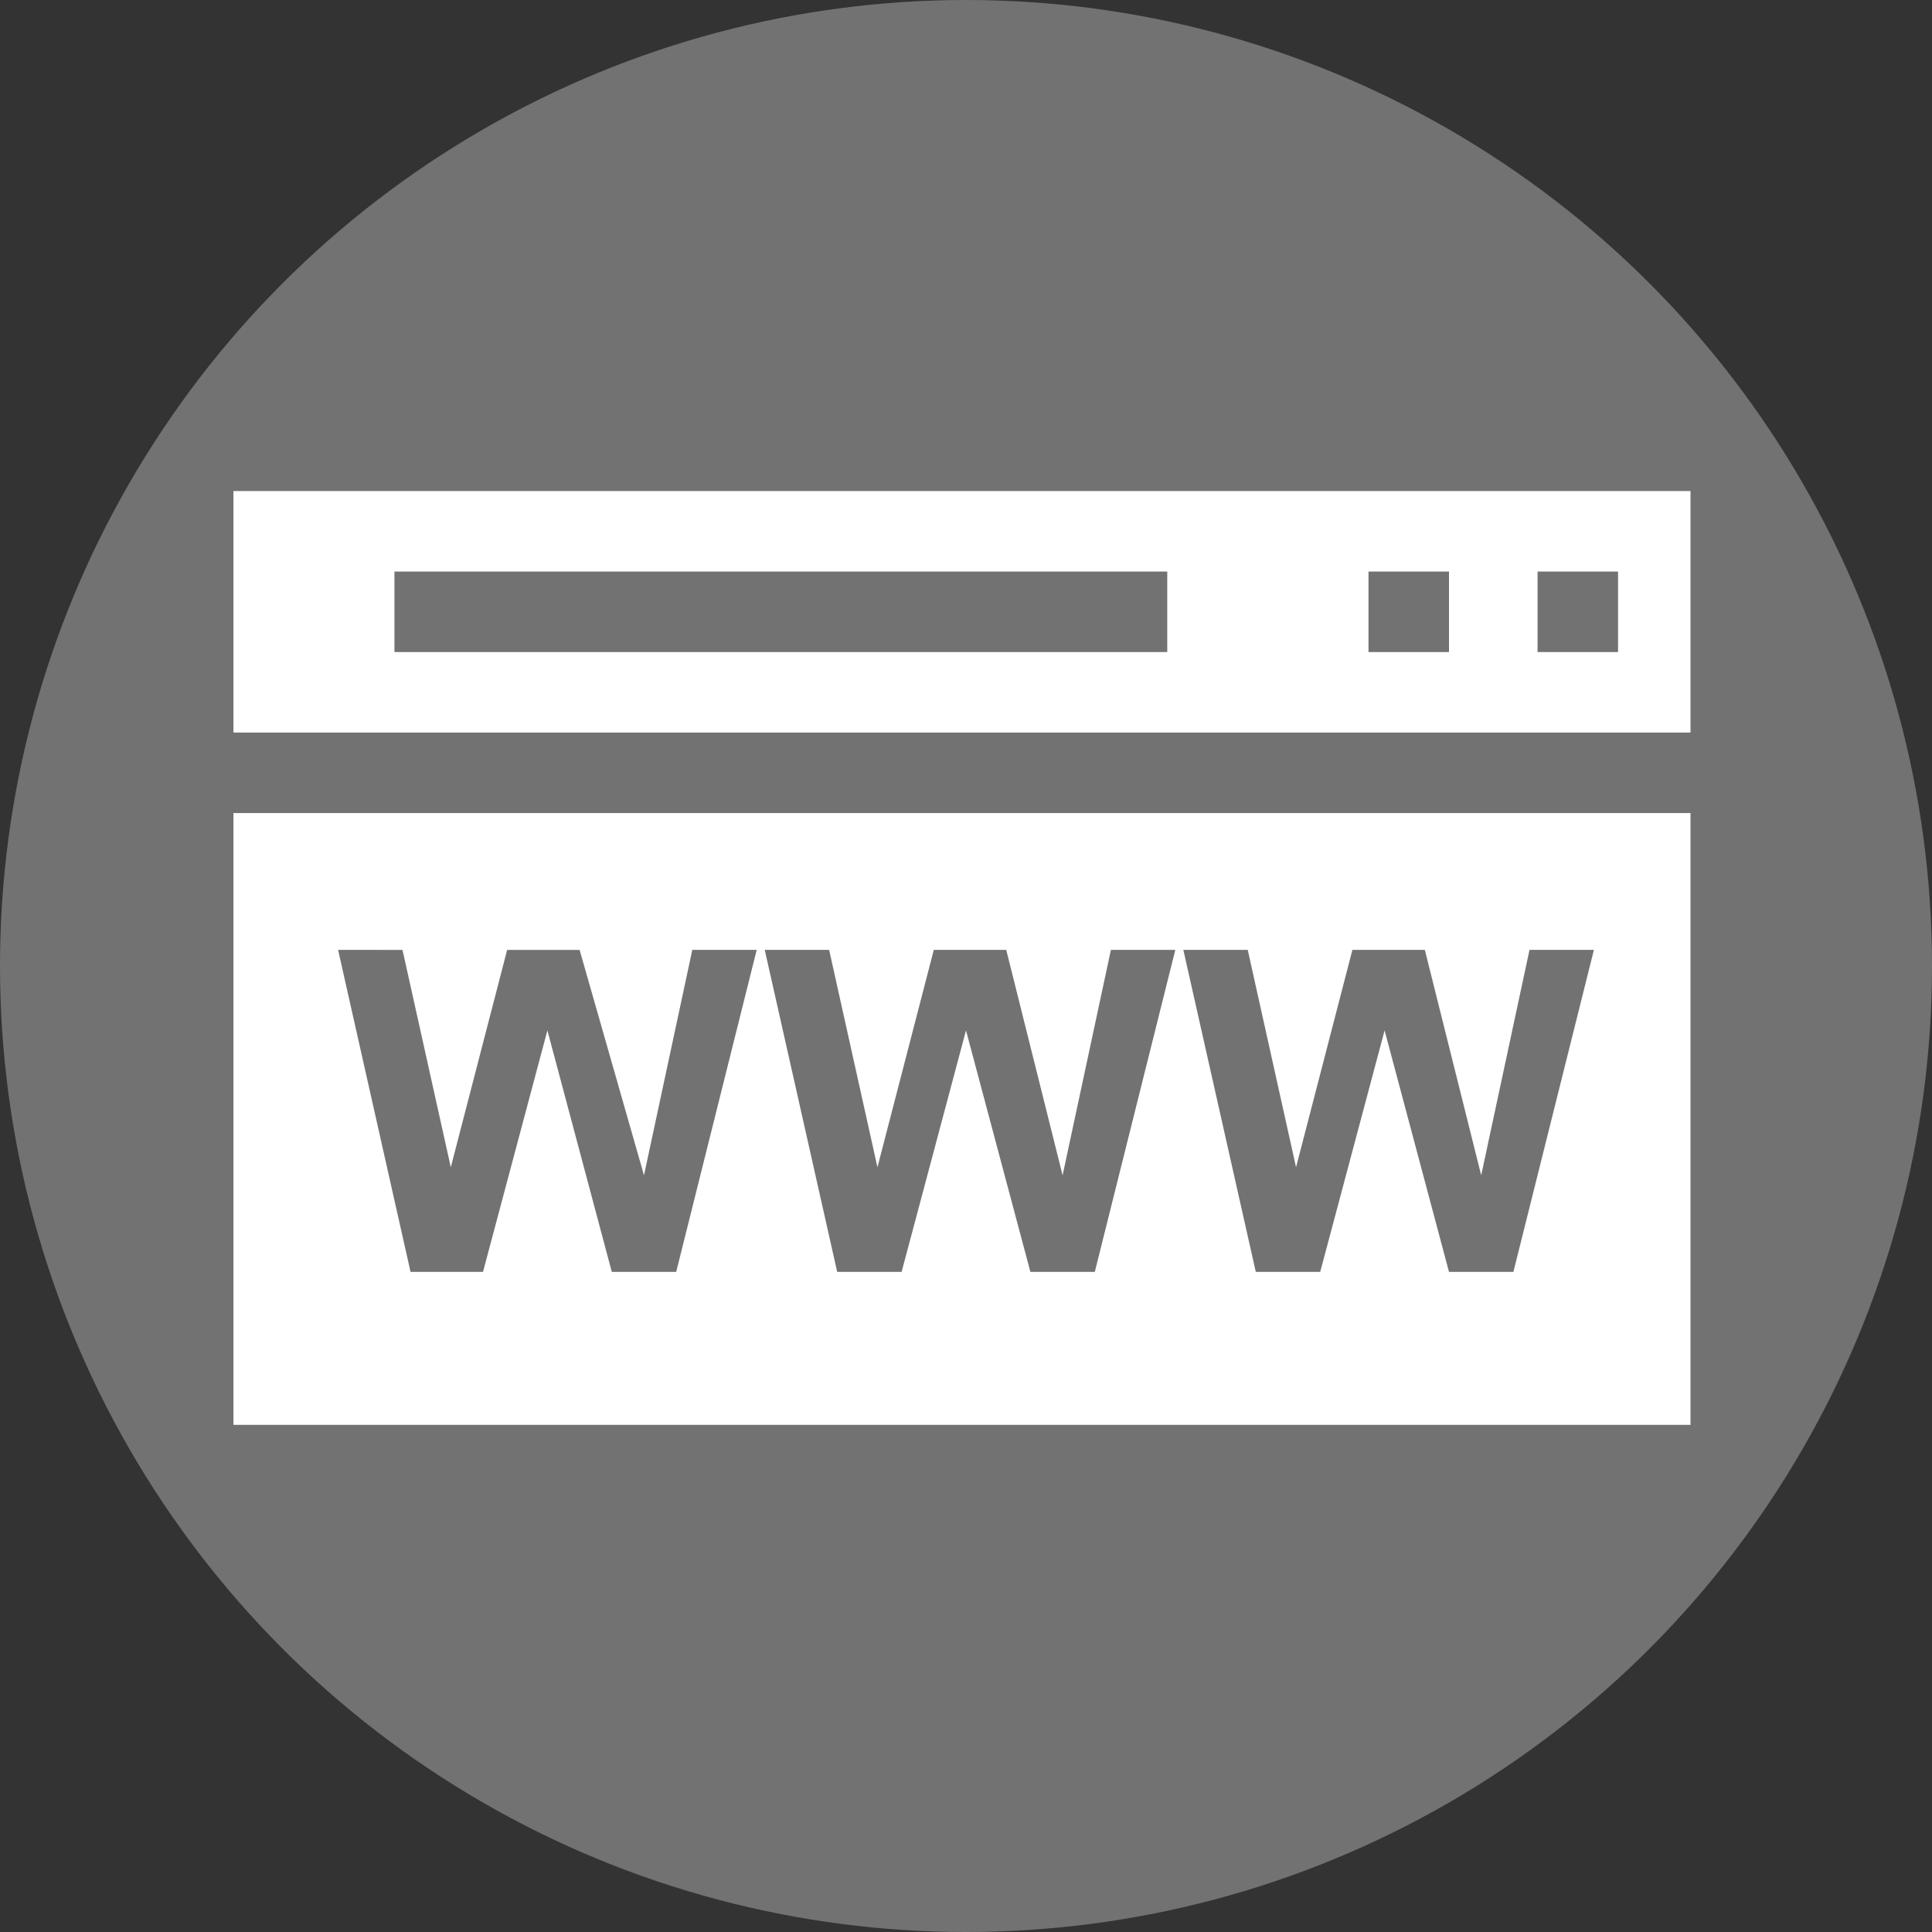
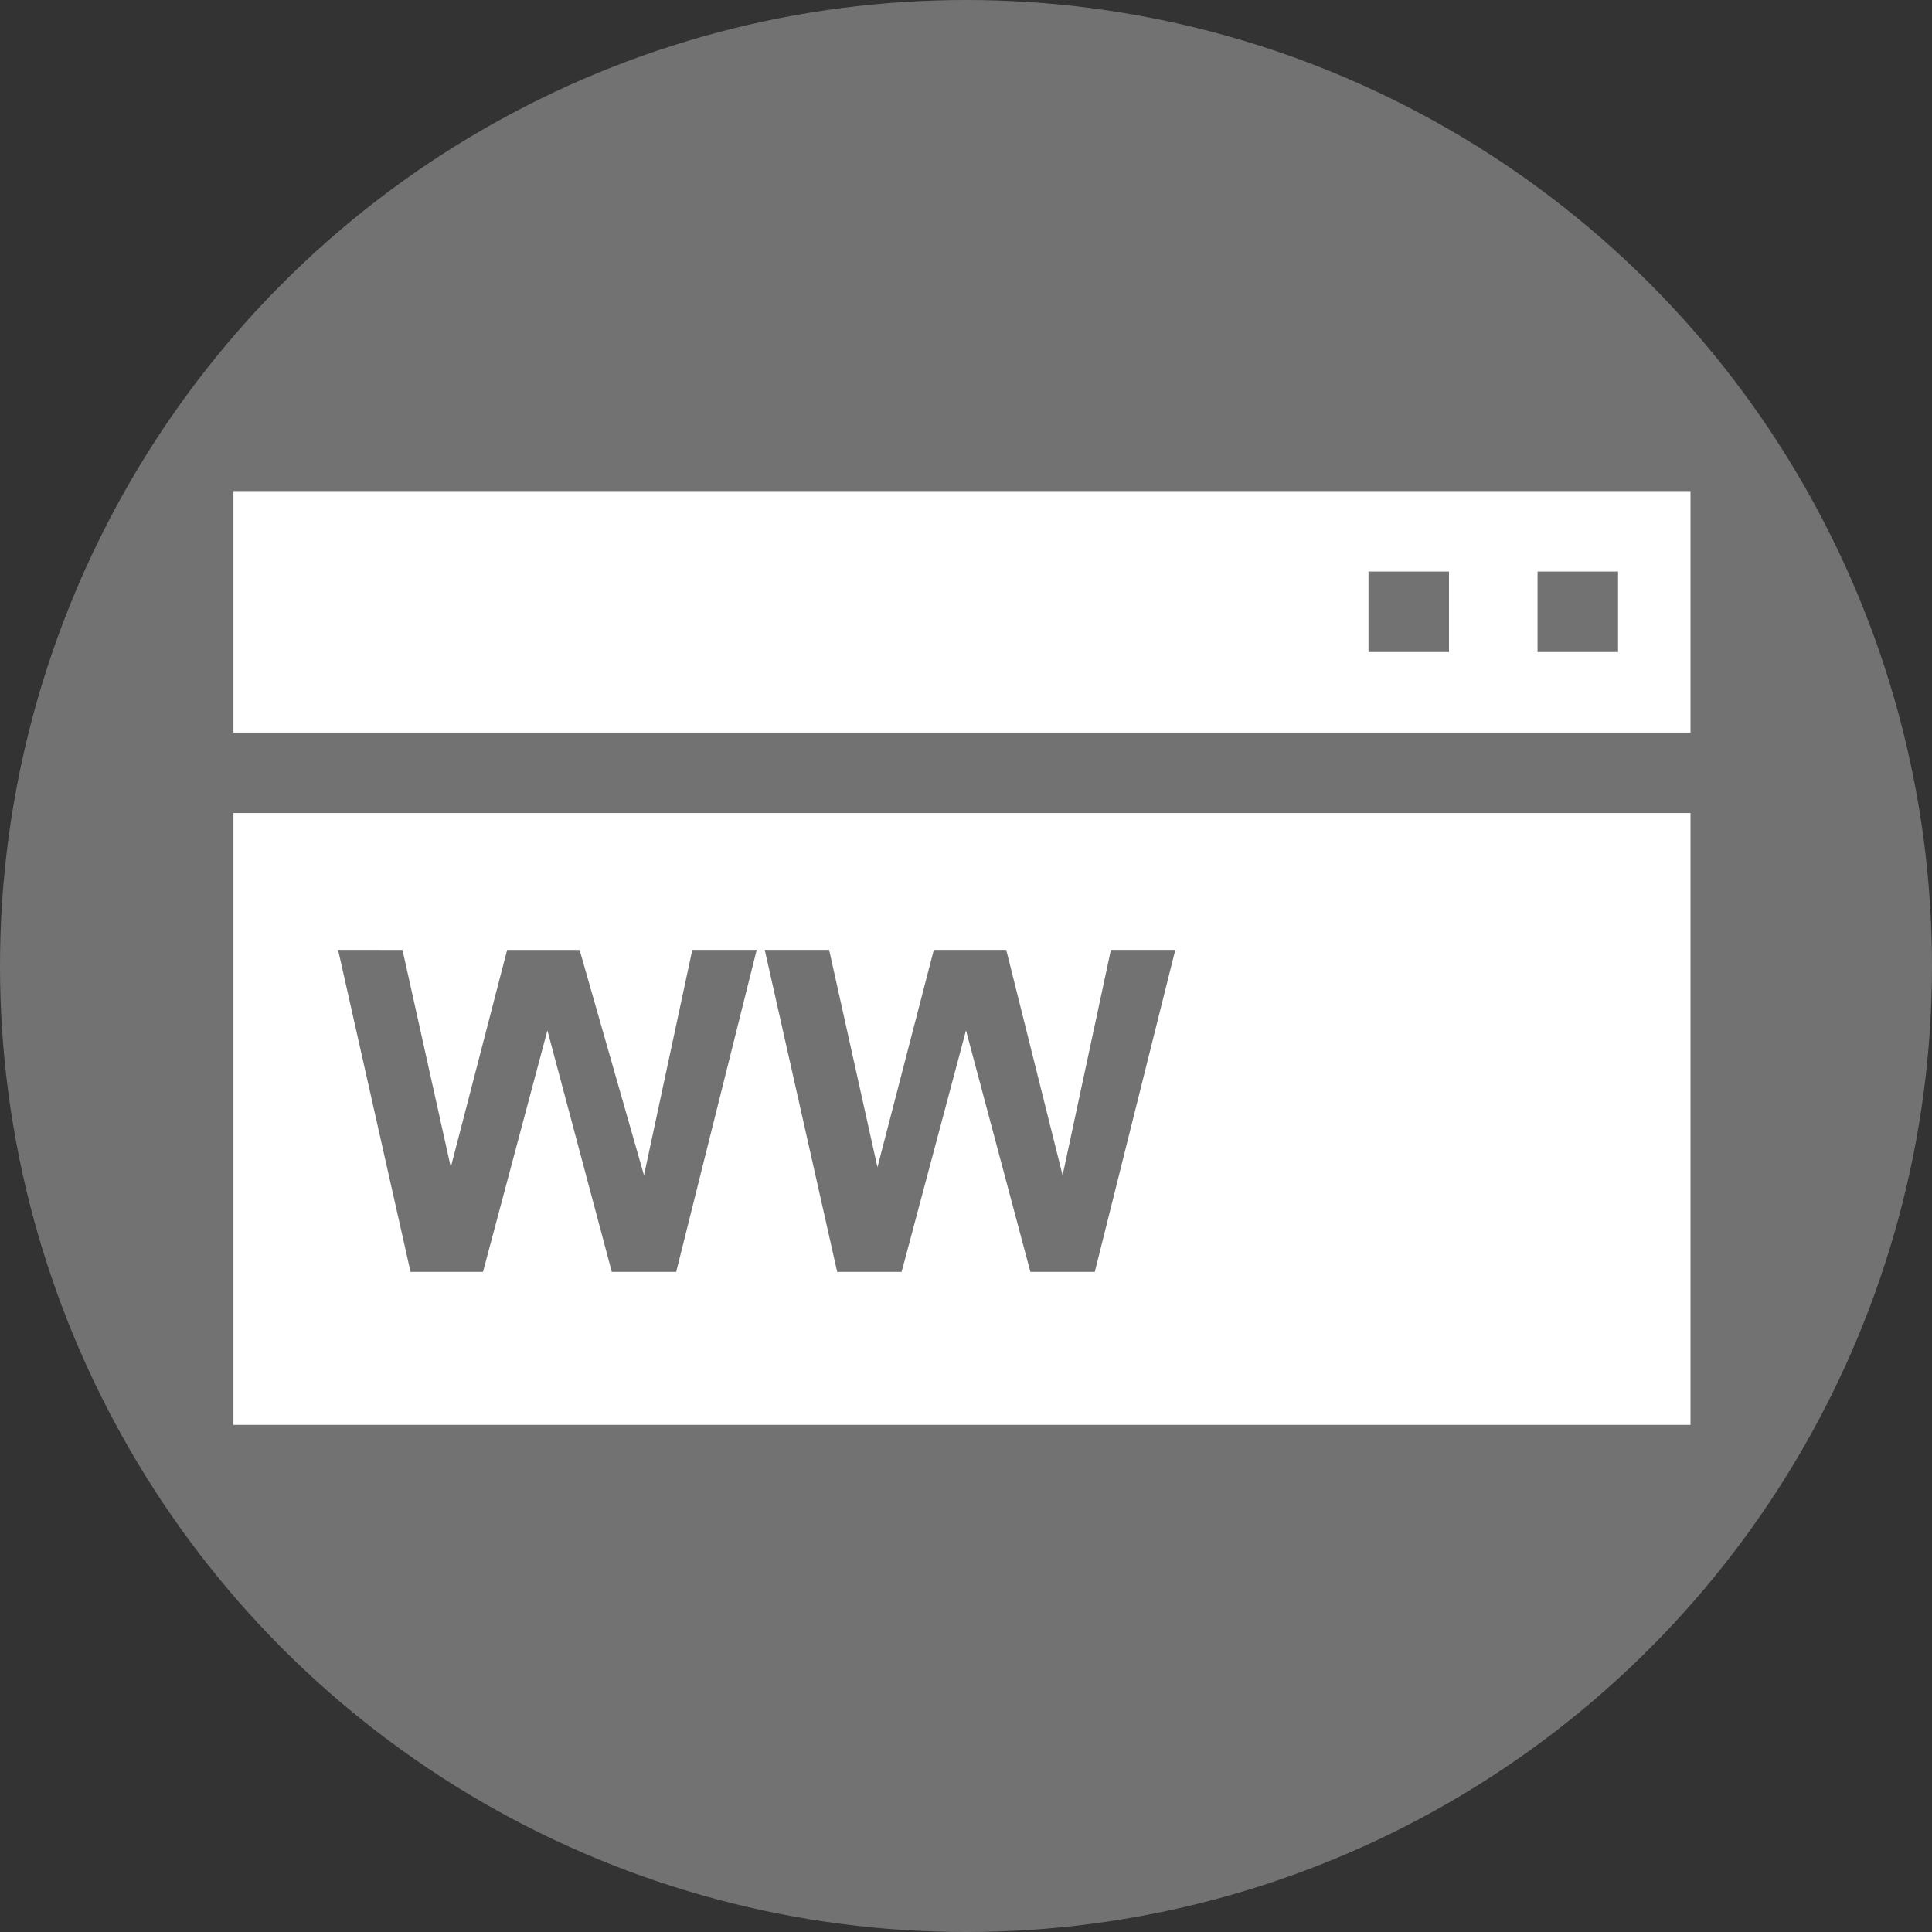
<svg xmlns="http://www.w3.org/2000/svg" version="1.1" id="Layer_1" x="0px" y="0px" viewBox="0 0 24 24" style="enable-background:new 0 0 24 24;" xml:space="preserve">
  <rect x="0" y="0" width="24" height="24" fill="#333333" stroke="none" />
  <style type="text/css">
	.st0{fill:#727272;}
	.st1{fill:#FFFFFF;}
</style>
  <circle class="st0" cx="12" cy="12" r="12" />
  <g>
    <g>
      <rect x="2.9" y="10.1" class="st1" width="18.1" height="7.6" />
      <rect x="2.9" y="6.1" class="st1" width="18.1" height="3" />
      <g>
-         <rect x="4.9" y="7.1" class="st0" width="9.6" height="1" />
-       </g>
+         </g>
      <g>
        <g>
          <rect x="17" y="7.1" class="st0" width="1" height="1" />
        </g>
      </g>
      <g>
        <g>
          <rect x="19.1" y="7.1" class="st0" width="1" height="1" />
        </g>
      </g>
    </g>
    <g>
      <path class="st0" d="M5.1,15.8l-0.9-4H5l0.6,2.7l0.7-2.7h0.9L8,14.6l0.6-2.8h0.8l-1,4H7.6l-0.8-3l-0.8,3H5.1z" />
      <path class="st0" d="M10.4,15.8l-0.9-4h0.8l0.6,2.7l0.7-2.7h0.9l0.7,2.8l0.6-2.8h0.8l-1,4h-0.8l-0.8-3l-0.8,3H10.4z" />
-       <path class="st0" d="M15.6,15.8l-0.9-4h0.8l0.6,2.7l0.7-2.7h0.9l0.7,2.8l0.6-2.8h0.8l-1,4H18l-0.8-3l-0.8,3H15.6z" />
    </g>
  </g>
</svg>